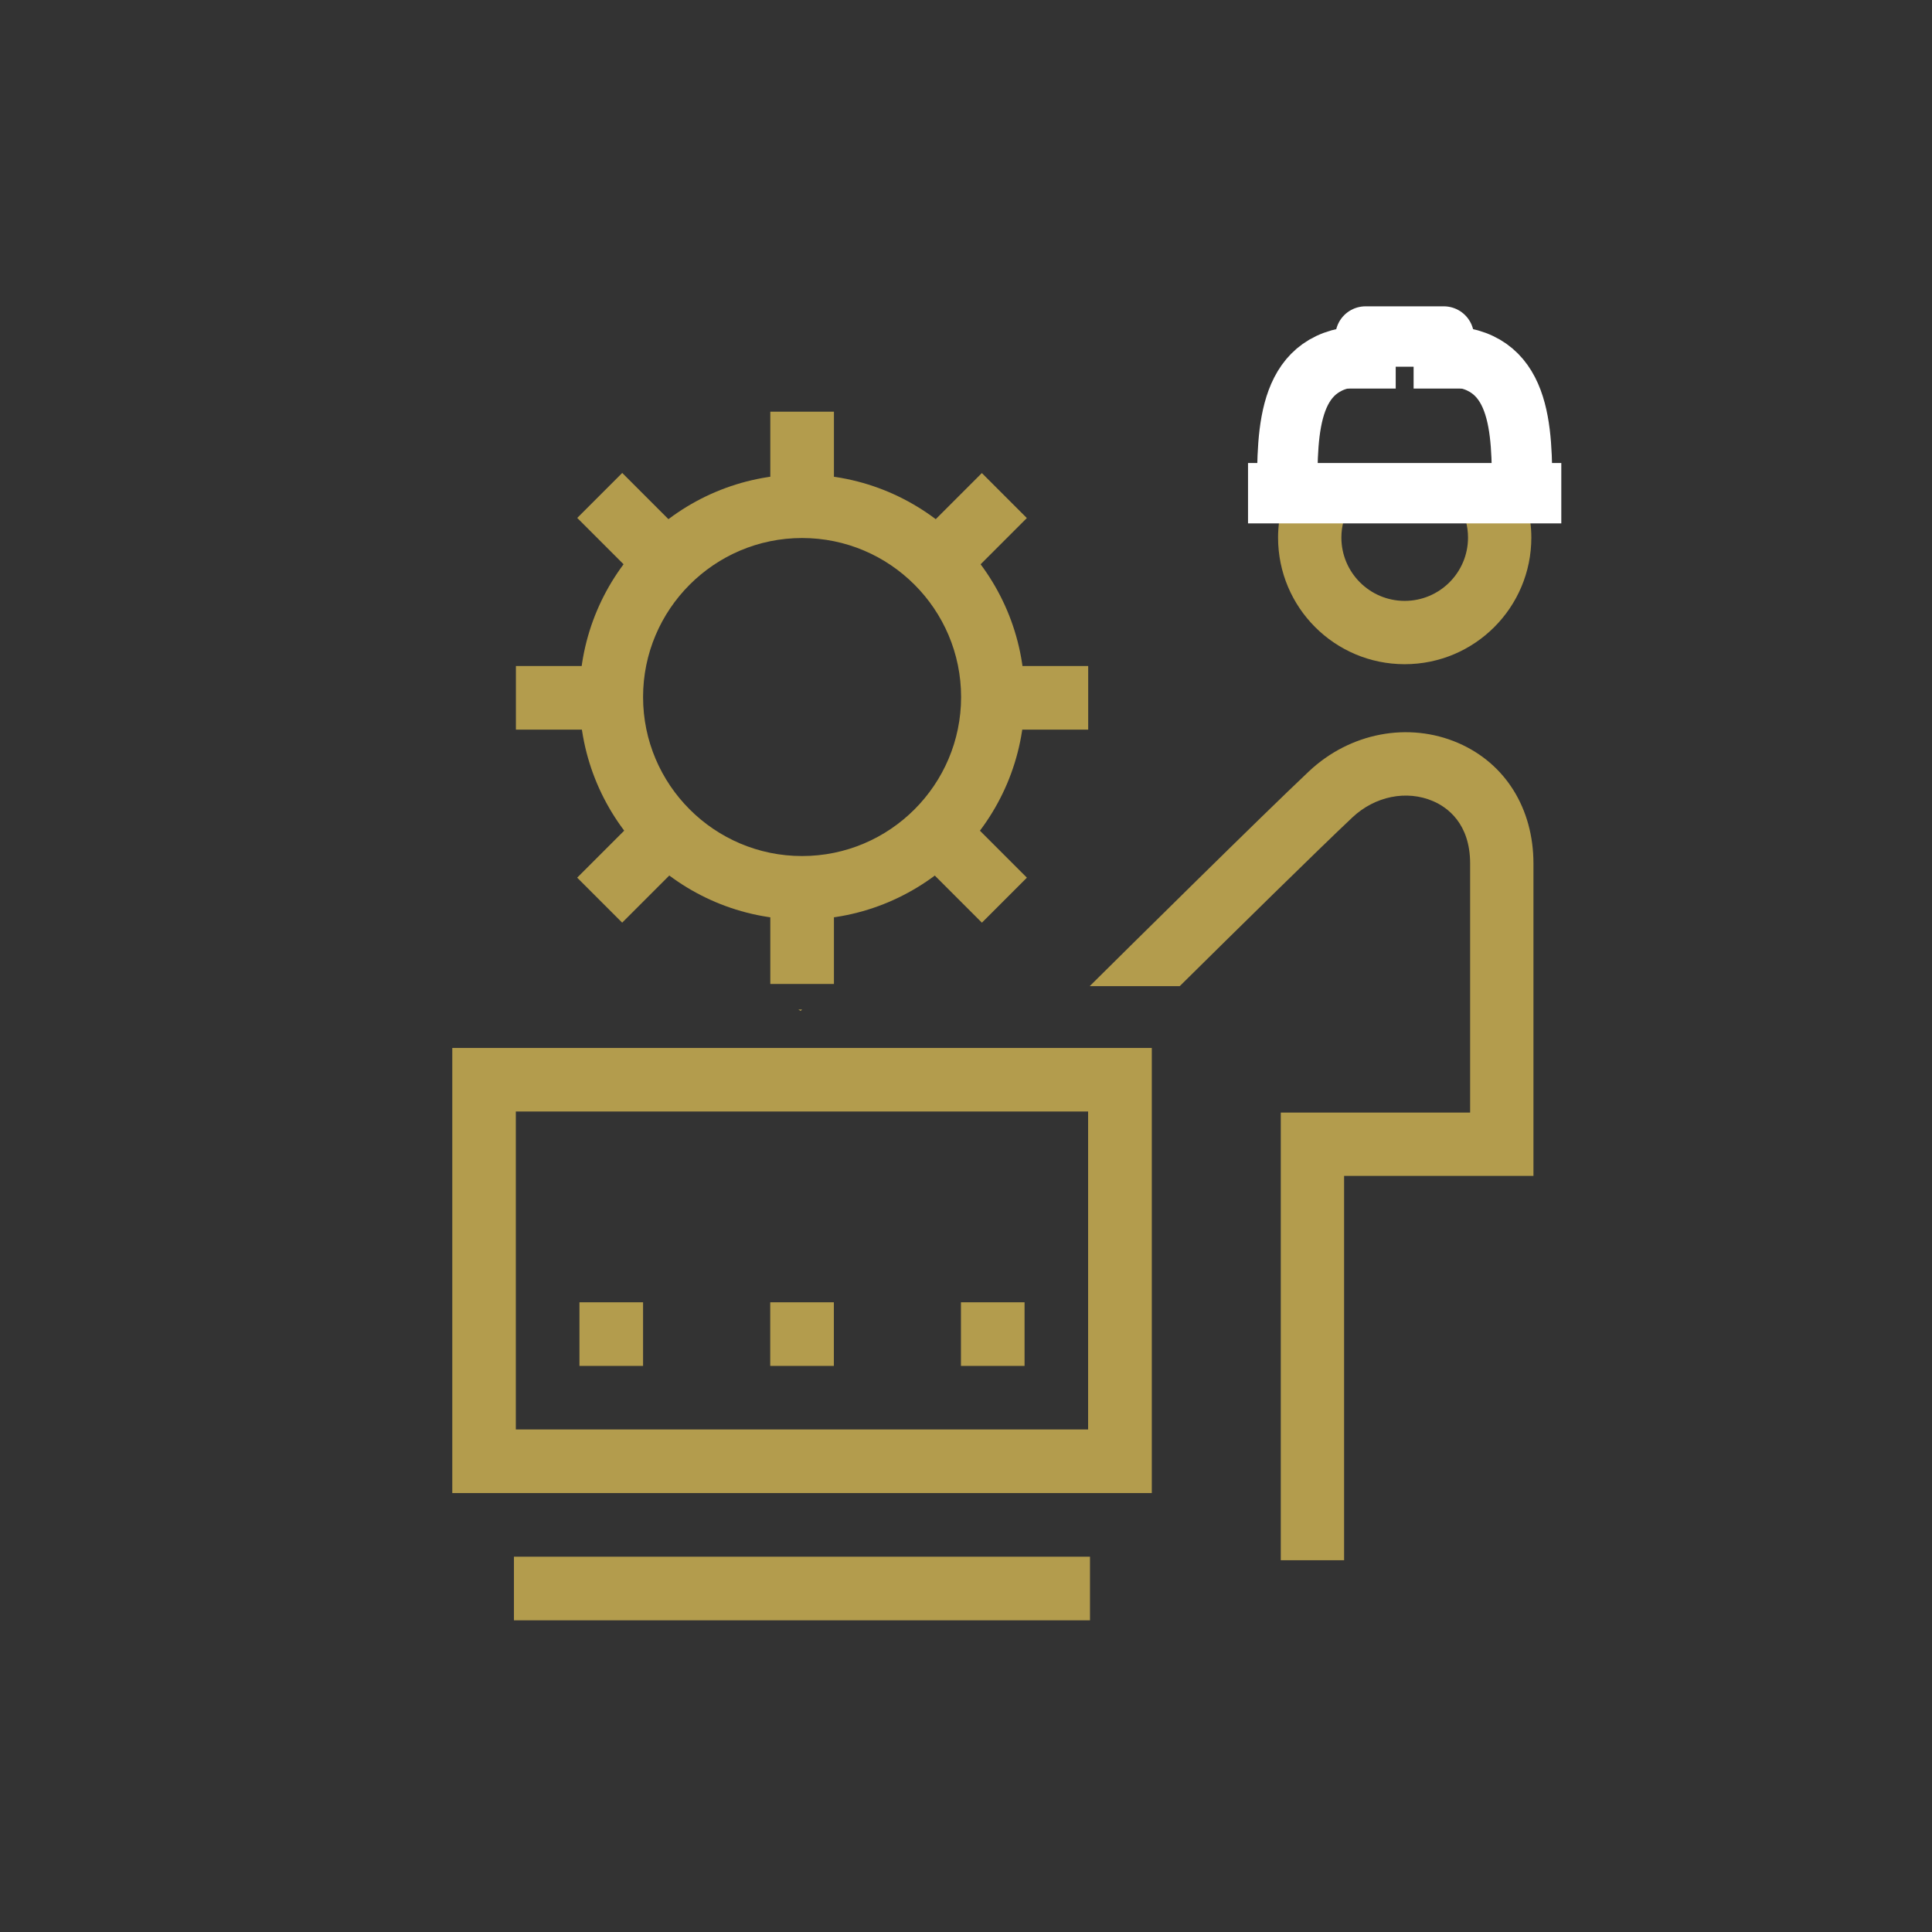
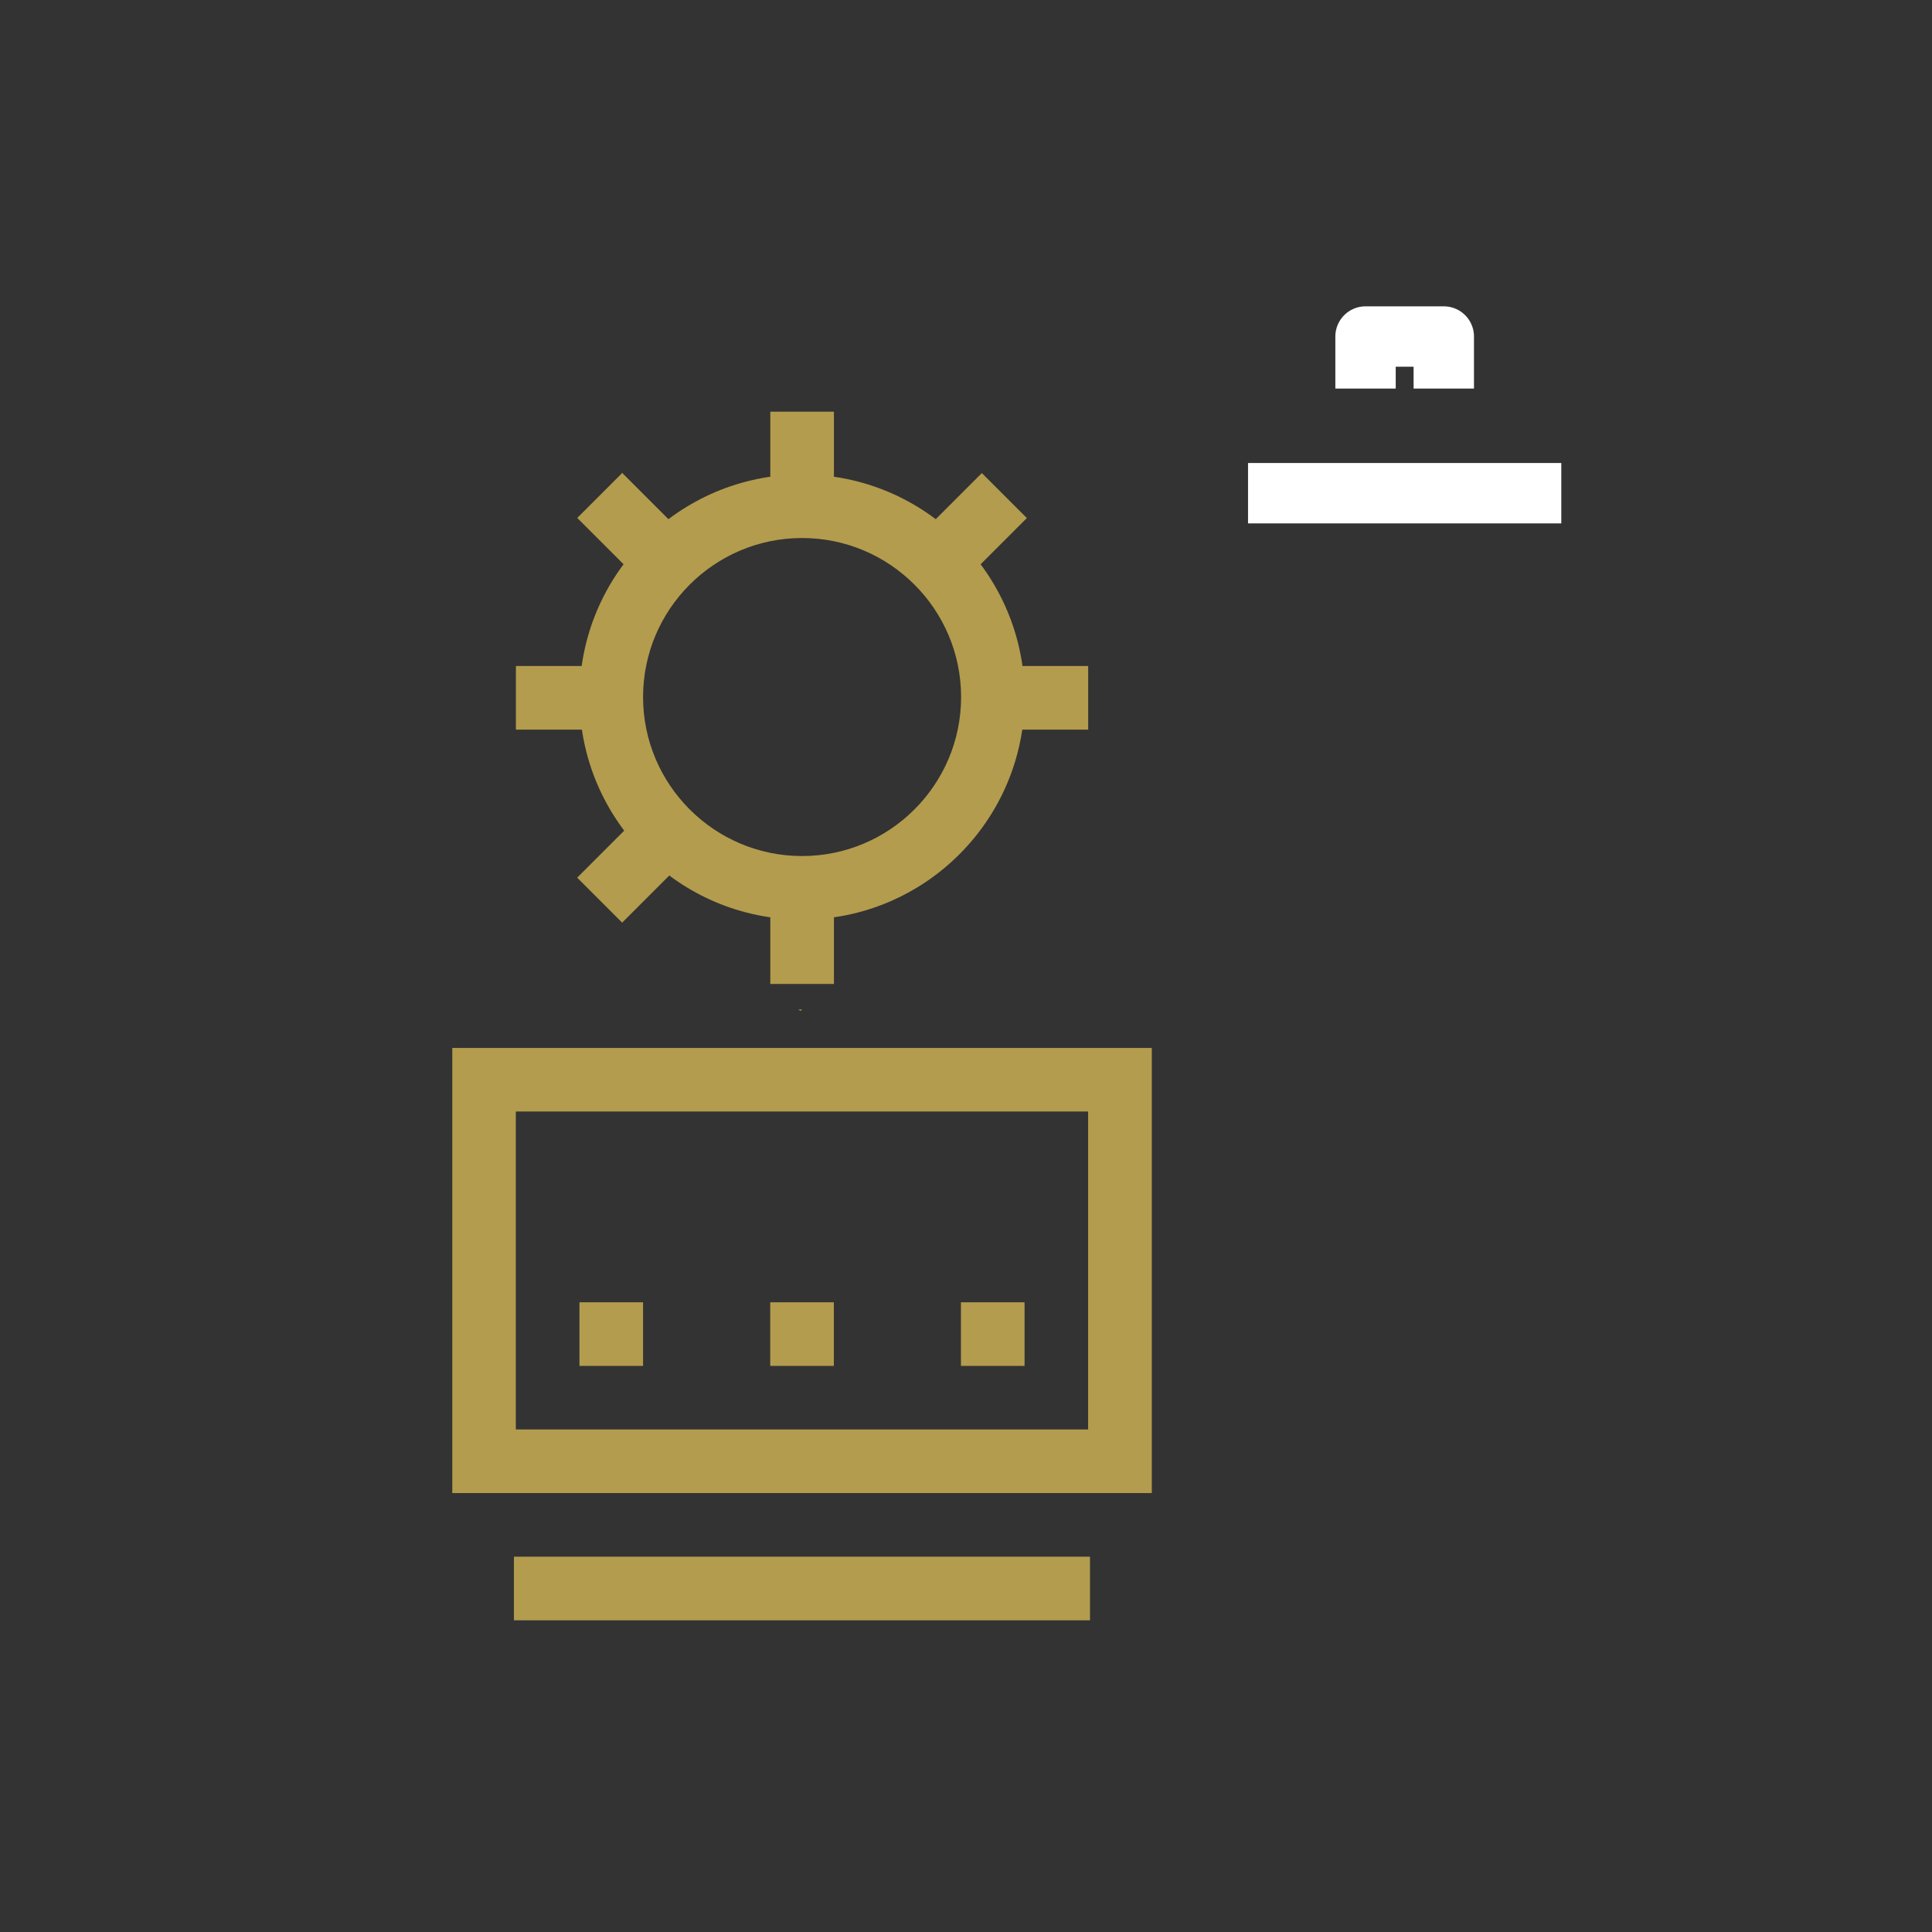
<svg xmlns="http://www.w3.org/2000/svg" viewBox="0 0 256 256">
  <rect x="0" y="0" width="256" height="256" fill="#333333" stroke="none" />
  <defs>
    <style>.cls-1,.cls-2{fill:#b39c4d;}.cls-3{fill:none;stroke-linejoin:round;stroke-width:8px;}.cls-3,.cls-4{stroke:#fff;}.cls-4{fill:#ff671f;stroke-miterlimit:10;}.cls-5{fill:#b39c4d;}.cls-6{letter-spacing:-.01em;}.cls-2{font-family:Neptune-Light, Neptune;font-size:37px;font-weight:300;}</style>
  </defs>
  <g id="icon">
    <path class="cls-1" d="m152.61,197.84H59.93v-58.98h92.69v58.98Zm-84.26-8.43h75.83v-42.13h-75.83v42.13Z" />
-     <path class="cls-1" d="m193.42,67.08c.7,1.22,1.1,2.64,1.1,4.15,0,4.63-3.76,8.39-8.39,8.39s-8.39-3.76-8.39-8.39c0-1.51.4-2.92,1.1-4.15h-8.95c-.34,1.33-.54,2.71-.54,4.15,0,9.27,7.51,16.78,16.78,16.78s16.78-7.51,16.78-16.78c0-1.43-.2-2.82-.54-4.15h-8.95Z" />
-     <path class="cls-1" d="m144.39,130.67c4.95-4.91,22.83-22.6,29.06-28.47,5.44-5.12,13.2-6.59,19.77-3.75,6.24,2.7,9.97,8.67,9.97,15.98v41.38h-25.09s0,50.93,0,50.93h-8.39v-59.32h25.09s0-32.99,0-32.99c0-5.36-3.07-7.48-4.9-8.27-3.5-1.51-7.7-.67-10.7,2.15-4.5,4.24-15.49,15.05-22.88,22.36h-11.93Z" />
-     <path class="cls-1" d="m105.78,133.77h.51c-.07.06-.14.12-.21.18l-.29-.18Z" />
+     <path class="cls-1" d="m105.78,133.77h.51c-.07.06-.14.12-.21.18Z" />
    <path class="cls-1" d="m106.28,121.85c-16.26,0-29.49-13.23-29.49-29.49s13.23-29.49,29.49-29.49,29.49,13.23,29.49,29.49-13.23,29.49-29.49,29.49Zm0-50.56c-11.62,0-21.07,9.45-21.07,21.07s9.45,21.07,21.07,21.07,21.07-9.45,21.07-21.07-9.45-21.07-21.07-21.07Z" />
    <rect class="cls-1" x="102.07" y="54.55" width="8.43" height="12.53" />
    <rect class="cls-1" x="102.07" y="117.85" width="8.43" height="12.53" />
    <rect class="cls-1" x="122.39" y="65.87" width="12.53" height="8.43" transform="translate(-11.88 111.51) rotate(-45)" />
    <rect class="cls-1" x="77.63" y="110.63" width="12.53" height="8.43" transform="translate(-56.64 92.96) rotate(-45)" />
-     <rect class="cls-1" x="124.45" y="108.58" width="8.43" height="12.53" transform="translate(-43.53 124.62) rotate(-45)" />
    <rect class="cls-1" x="79.69" y="63.82" width="8.43" height="12.53" transform="translate(-24.99 79.85) rotate(-45)" />
    <rect class="cls-1" x="131.66" y="88.25" width="12.53" height="8.43" />
    <rect class="cls-1" x="68.36" y="88.25" width="12.53" height="8.43" />
    <rect class="cls-1" x="76.78" y="172.56" width="8.43" height="8.43" />
    <rect class="cls-1" x="102.06" y="172.56" width="8.43" height="8.43" />
    <rect class="cls-1" x="127.33" y="172.56" width="8.43" height="8.43" />
    <rect class="cls-1" x="68.1" y="206.27" width="76.33" height="8.43" />
    <line class="cls-3" x1="165.37" y1="65.35" x2="206.88" y2="65.35" />
    <polyline class="cls-3" points="180.94 51.49 180.94 44.59 191.31 44.59 191.31 51.49" />
-     <path class="cls-3" d="m170.56,65.35c0-8.52,0-18.16,10.38-18.16" />
-     <path class="cls-3" d="m201.69,65.35c0-8.52,0-18.16-10.38-18.16" />
  </g>
</svg>